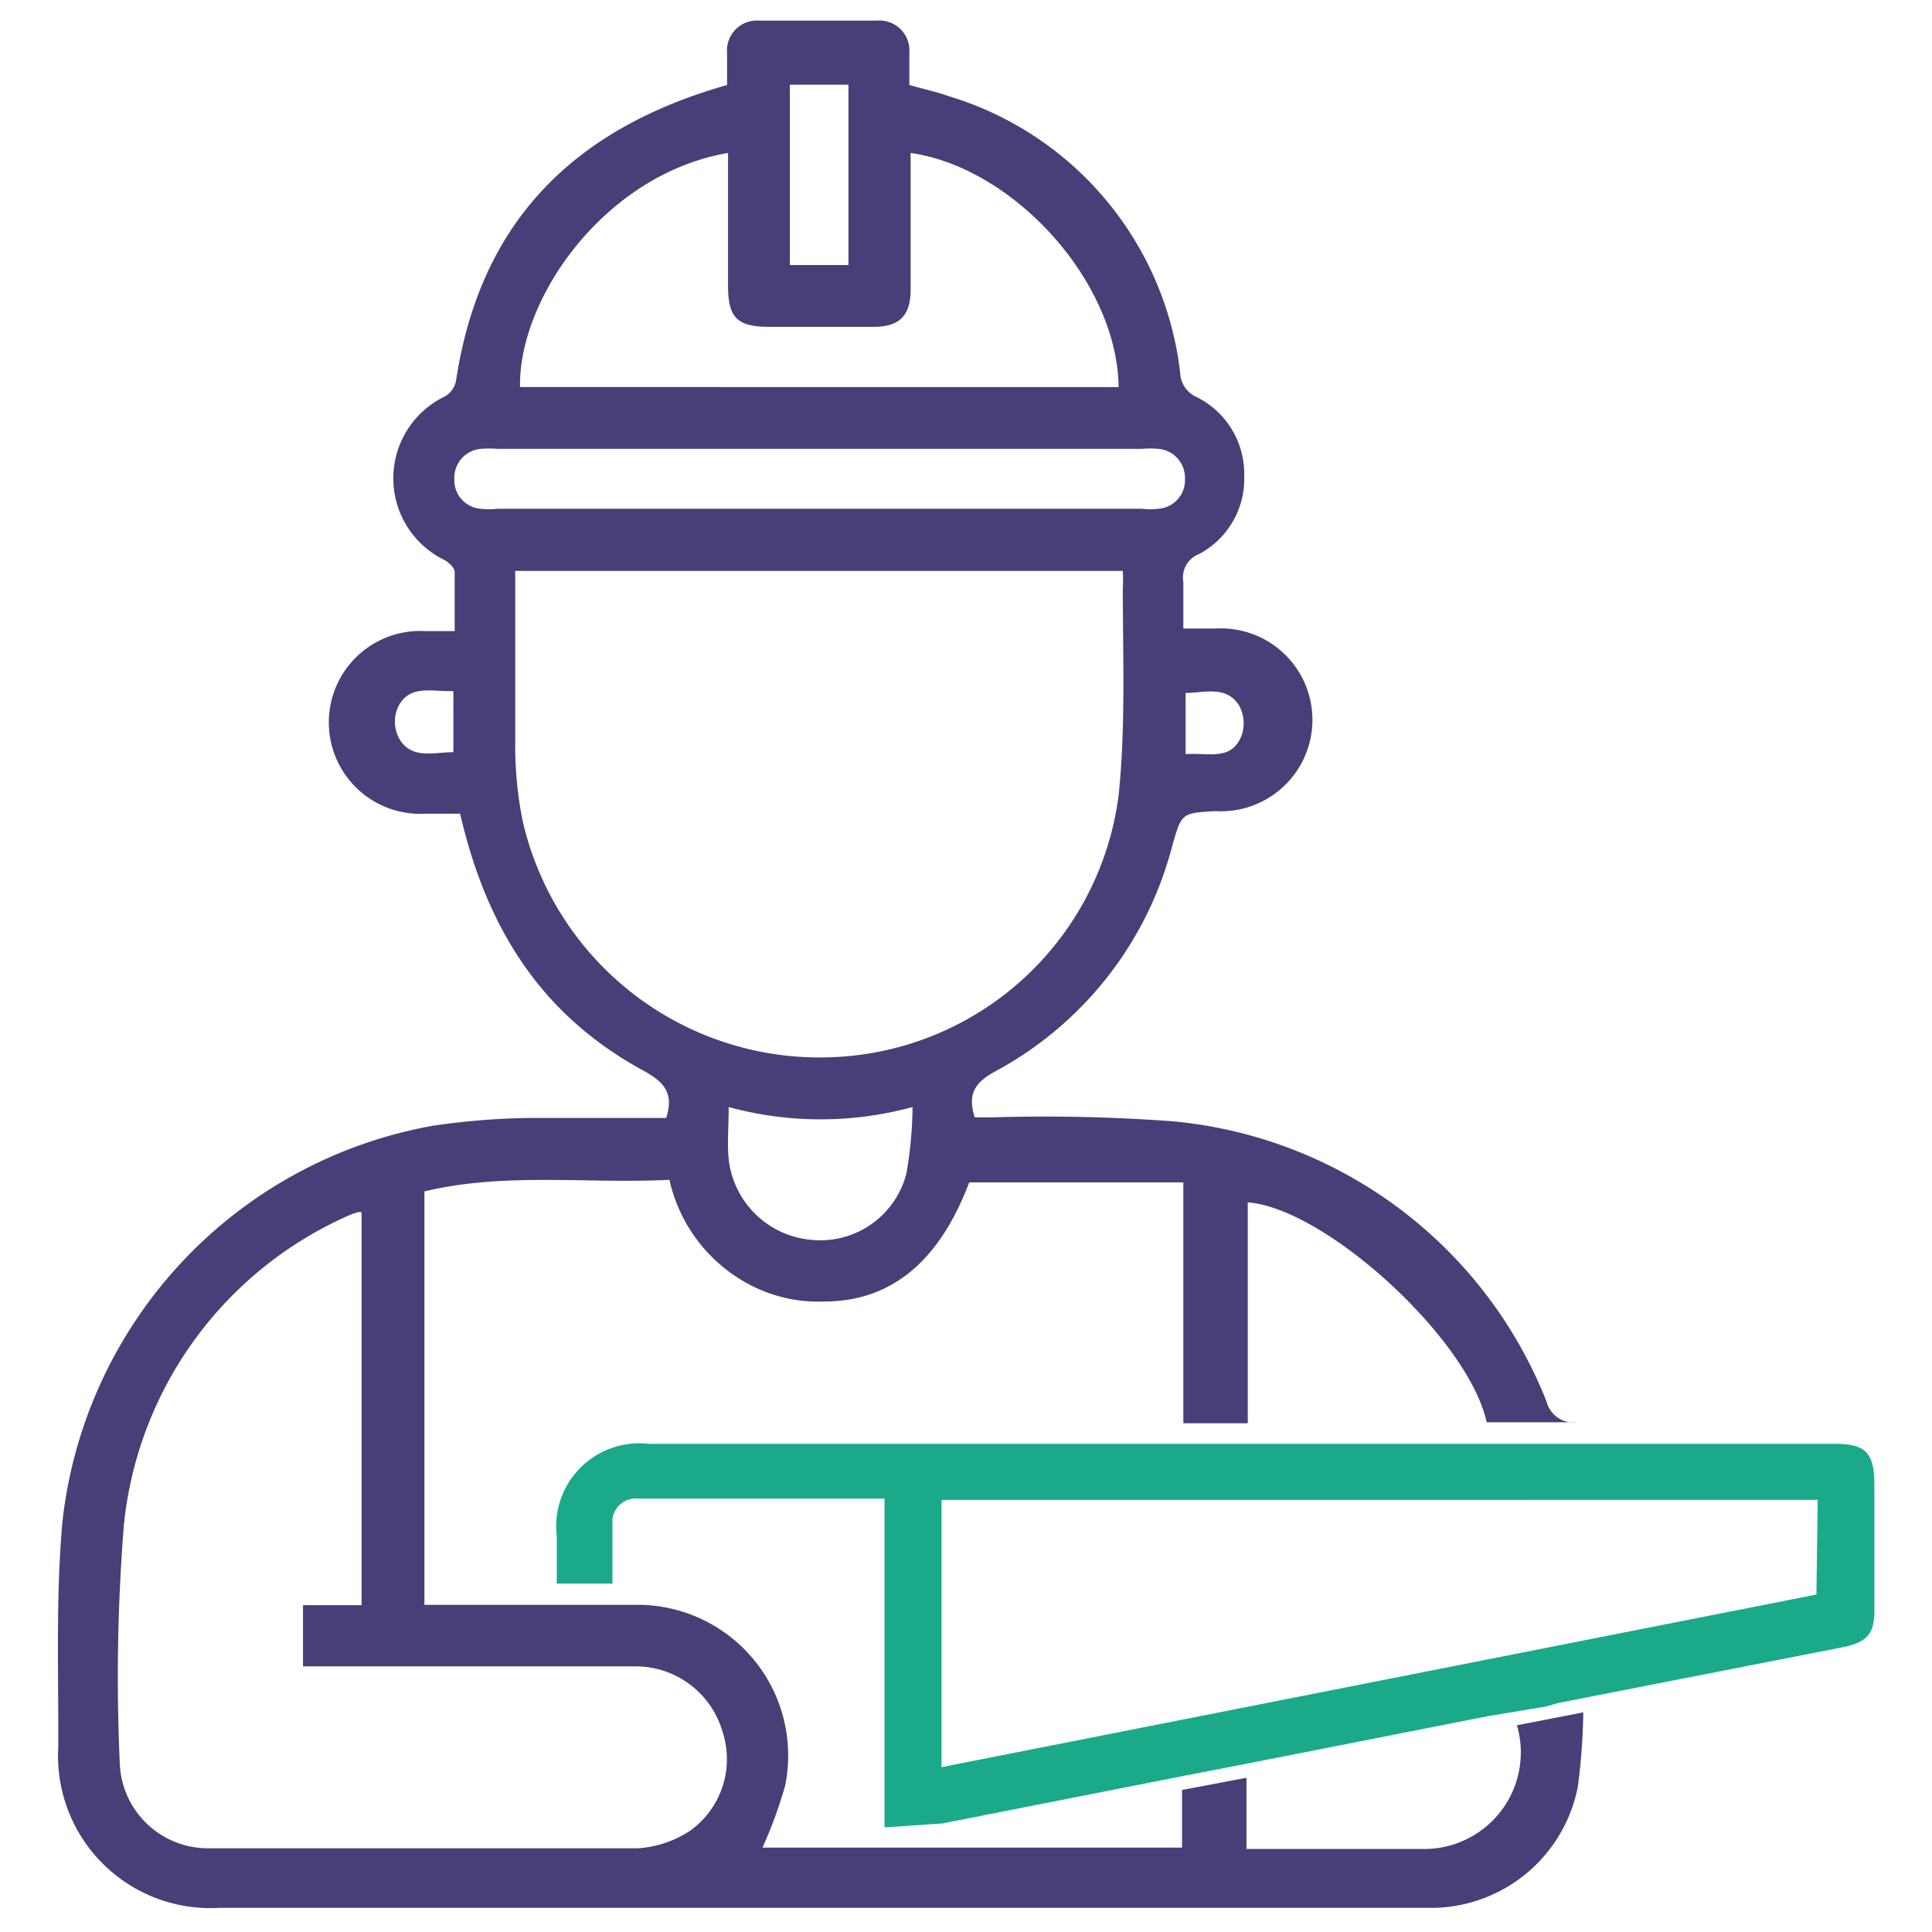
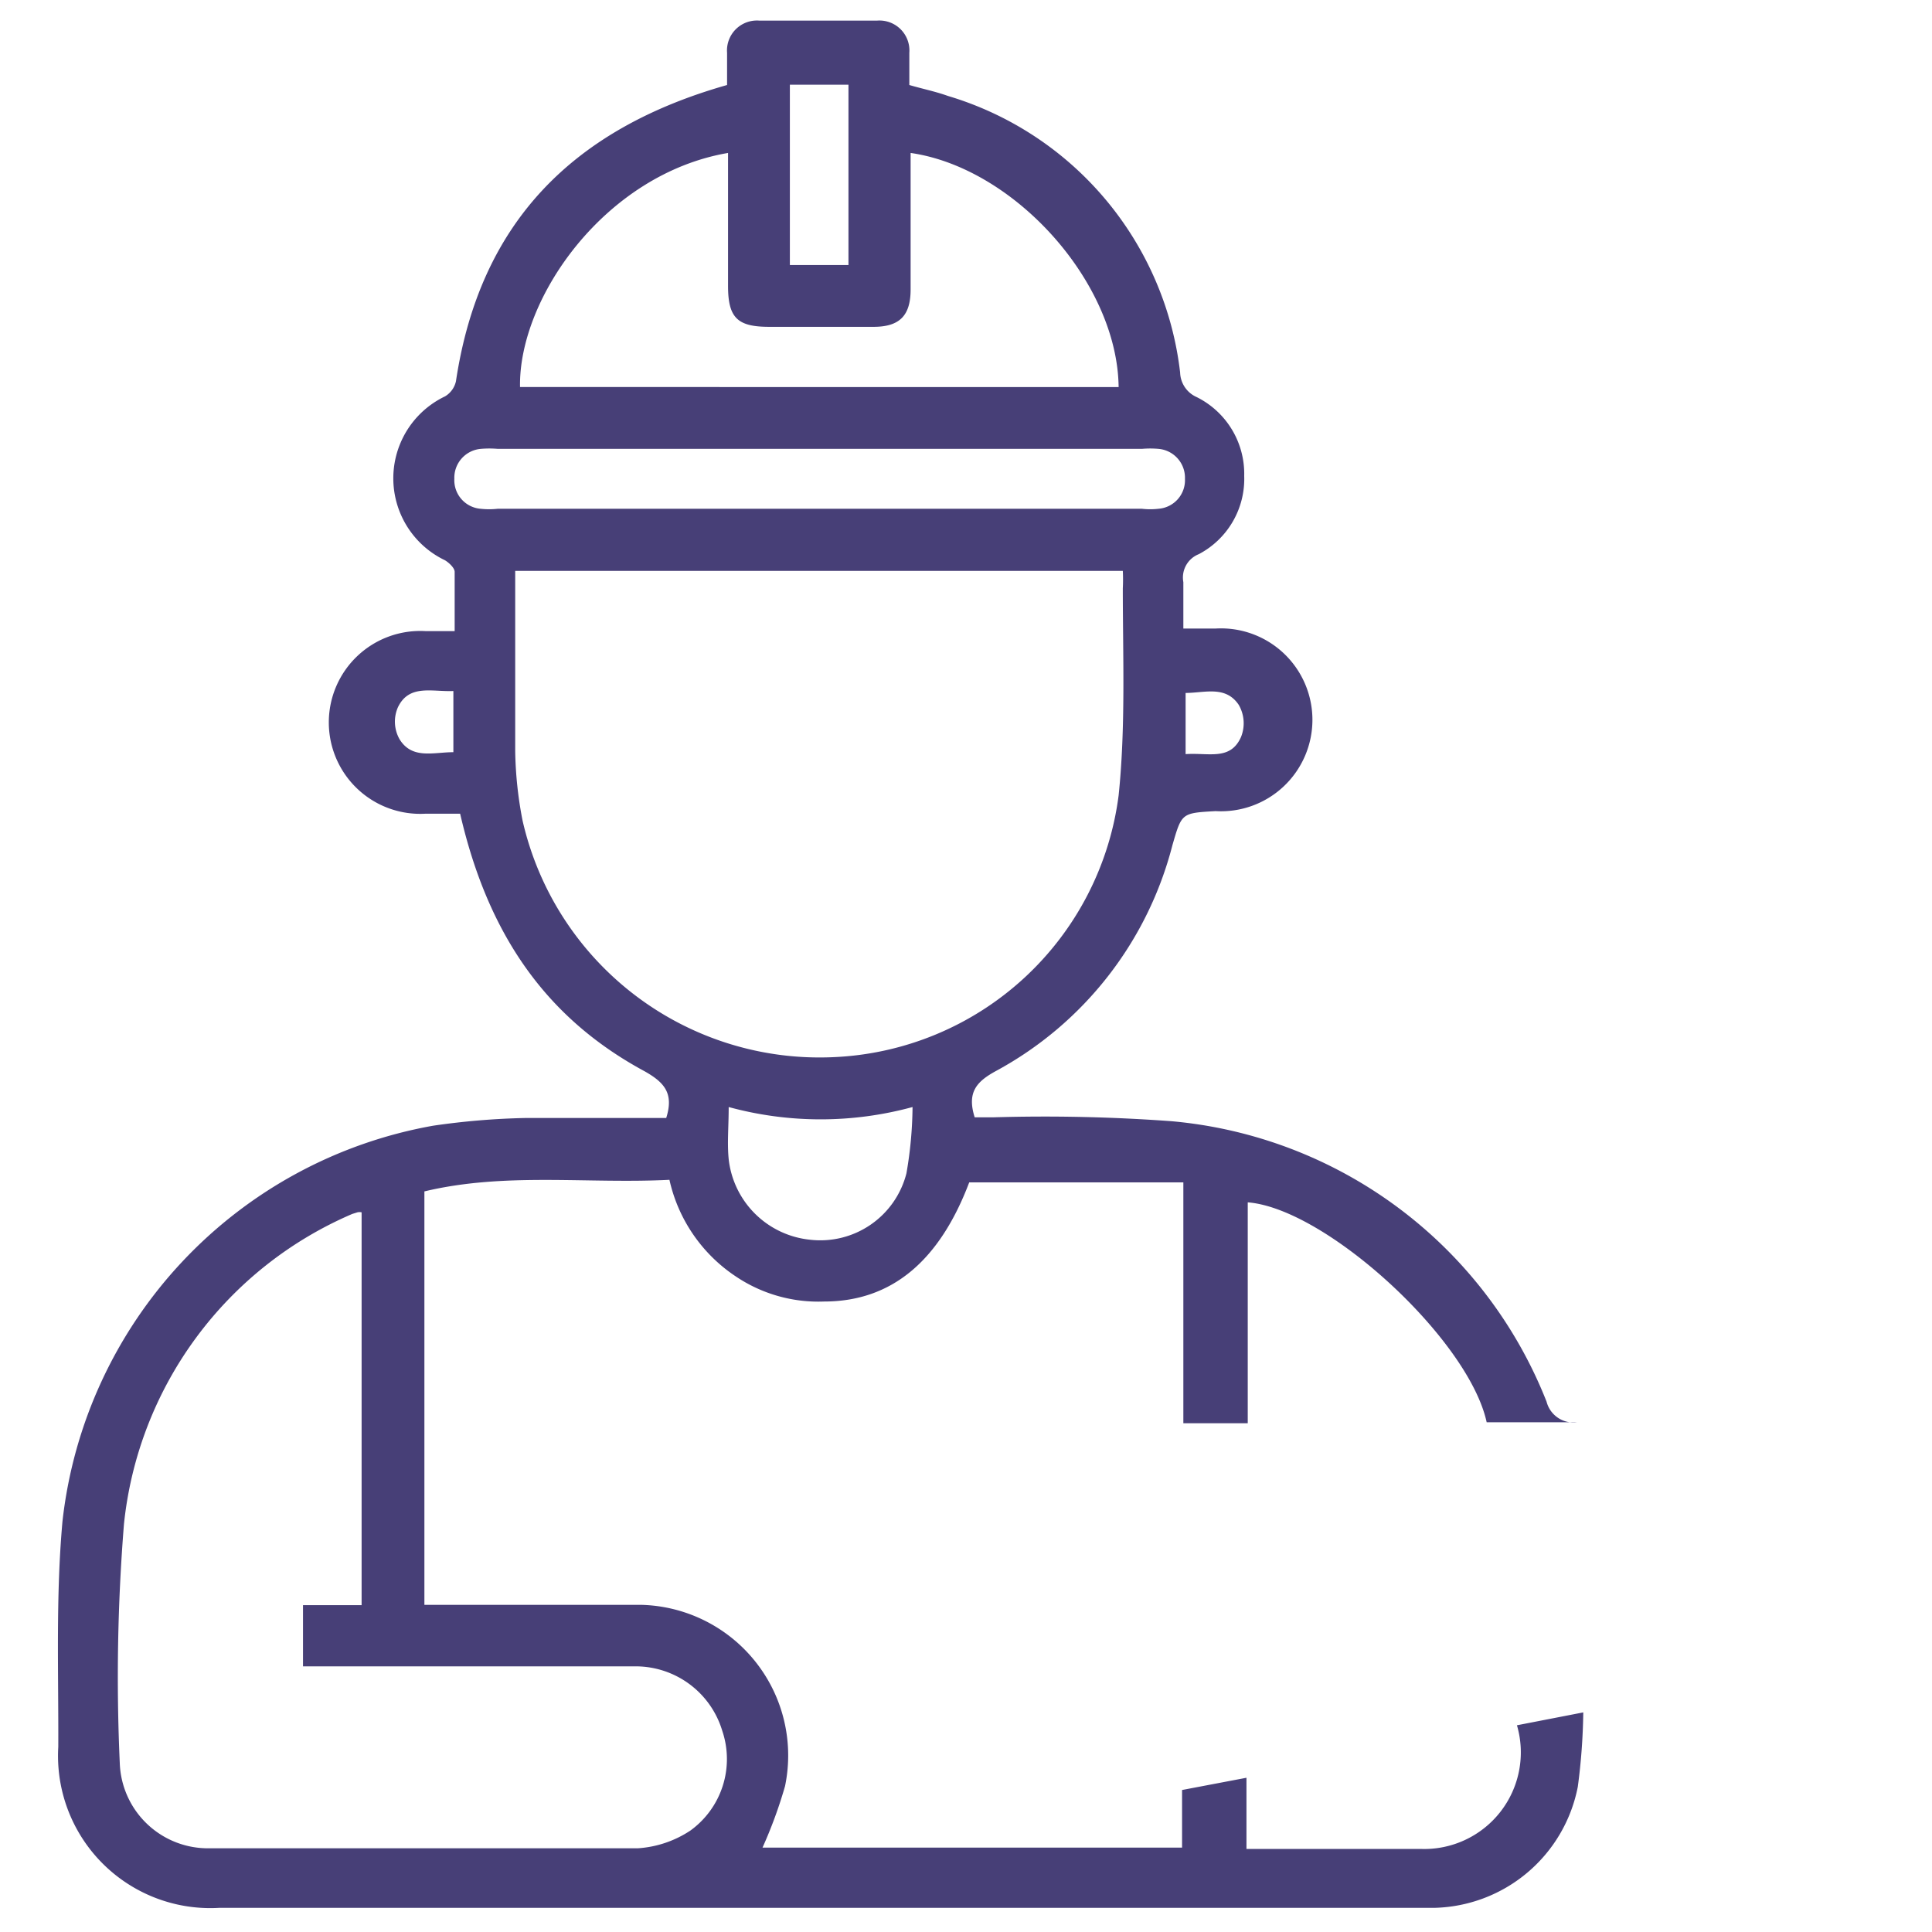
<svg xmlns="http://www.w3.org/2000/svg" viewBox="0 0 60 60">
  <defs>
    <style>.cls-1{fill:#473f77;}.cls-2{fill:#1aaa8a;}.cls-3{fill:none;}</style>
  </defs>
  <g id="Layer_2" data-name="Layer 2">
-     <path class="cls-1" d="M47.11,53.58a3,3,0,0,1-3,3.84H38.71V55.21l-2,.38v1.79H28.34l-2,0H23.68a14.19,14.19,0,0,0,.7-1.91,4.68,4.68,0,0,0-4.46-5.63c-1,0-1.93,0-3,0l-1.92,0H13.18V37c2.51-.6,5.06-.23,7.61-.36a4.87,4.87,0,0,0,2.06,3,4.59,4.59,0,0,0,2.74.78c2.11,0,3.59-1.27,4.51-3.7h6.65v7.48h2V37.34c2.43.19,6.86,4.25,7.42,6.83l2.8,0a.86.86,0,0,1-.94-.64,13.84,13.84,0,0,0-11.65-8.71,54,54,0,0,0-5.55-.12h-.56c-.25-.79.07-1.12.68-1.45a11.12,11.12,0,0,0,5.46-7c.29-1,.28-1,1.34-1.06a2.84,2.84,0,1,0,0-5.67h-1c0-.54,0-1,0-1.44a.78.78,0,0,1,.48-.87,2.64,2.64,0,0,0,1.41-2.43,2.66,2.66,0,0,0-1.48-2.45.86.86,0,0,1-.51-.76,10.19,10.19,0,0,0-7.21-8.59c-.39-.14-.79-.22-1.2-.34,0-.37,0-.7,0-1a.93.93,0,0,0-1-1q-1.83,0-3.66,0a.93.93,0,0,0-1,1c0,.35,0,.7,0,1C17.79,4,14.9,6.91,14.16,11.84a.73.73,0,0,1-.34.47,2.82,2.82,0,0,0,0,5.09c.13.08.3.24.3.36,0,.6,0,1.2,0,1.84h-.9a2.84,2.84,0,1,0,0,5.67c.36,0,.73,0,1.07,0,.87,3.78,2.69,6.36,5.73,8,.62.35.91.69.67,1.45-1.46,0-2.91,0-4.36,0a23,23,0,0,0-2.88.24A14.06,14.06,0,0,0,1.94,47.25c-.21,2.33-.12,4.68-.13,7a4.73,4.73,0,0,0,5,5H44.54A4.65,4.65,0,0,0,49,55.49a19.16,19.16,0,0,0,.17-2.31ZM36.82,21.52c.59,0,1.24-.24,1.65.37a1.14,1.14,0,0,1,.07,1c-.33.74-1,.48-1.72.53ZM14.08,23.36c-.62,0-1.28.23-1.67-.4a1.11,1.11,0,0,1-.05-1c.35-.72,1.06-.47,1.72-.5ZM28.15,36.44a2.76,2.76,0,0,1-3,2.06A2.83,2.83,0,0,1,22.63,36c-.05-.51,0-1,0-1.62a10.85,10.85,0,0,0,5.71,0A12.54,12.54,0,0,1,28.15,36.44ZM24.53,2.63h1.82v5.6H24.53ZM22.61,4.75V8.88c0,1,.3,1.27,1.28,1.27h3.24c.81,0,1.15-.35,1.15-1.16,0-1.38,0-2.76,0-4.14,0,0,0-.07,0-.1,3.21.46,6.42,4,6.46,7.27H16.15C16.1,9.25,18.8,5.4,22.61,4.75ZM14.92,15.8a.89.89,0,0,1-.81-.93.9.9,0,0,1,.82-.93,3.11,3.11,0,0,1,.53,0h20a3,3,0,0,1,.52,0,.9.9,0,0,1,.82.93.89.89,0,0,1-.82.93,2.24,2.24,0,0,1-.52,0h-20A2.44,2.44,0,0,1,14.92,15.8Zm1.31,9.69A12.11,12.11,0,0,1,16,23.32c0-1.85,0-3.69,0-5.59H34.87a5.32,5.32,0,0,1,0,.54c0,2.14.09,4.31-.13,6.43a9.33,9.33,0,0,1-8.84,8.13A9.46,9.46,0,0,1,16.23,25.49Zm5.21,31.36a3.34,3.34,0,0,1-1.63.55c-4.43,0-8.86,0-13.3,0a2.74,2.74,0,0,1-2.79-2.64,59.34,59.34,0,0,1,.13-7.43,11.8,11.8,0,0,1,7.09-9.63l.16-.05a.3.3,0,0,1,.13,0V49.85H9.41v1.9H10c3.26,0,6.5,0,9.75,0a2.81,2.81,0,0,1,2.68,2A2.74,2.74,0,0,1,21.44,56.85Z" />
-     <path class="cls-2" d="M57,44.84c-3.06,0-6.11,0-9.16,0h0l-2.52,0H38.63l-1.78,0H20.14a2.58,2.58,0,0,0-2.85,2.87v1.47l1.73,0c0-.94,0-1.11,0-2a.73.73,0,0,1,.8-.64h7.65V56.75l1.79-.12s0,0,0,0l7.61-1.5,1.76-.34h0l7.56-1.49v0L48,53l.38-.11,8.83-1.73c.75-.15,1-.4,1-1.14,0-1.34,0-2.67,0-4C58.19,45.11,57.92,44.84,57,44.84Zm-.59,4.68L29.24,54.88v-8.3H56.45Z" />
-     <line class="cls-3" x1="47.11" y1="53.58" x2="38.71" y2="55.21" />
+     <path class="cls-1" d="M47.11,53.58a3,3,0,0,1-3,3.84H38.71V55.21l-2,.38v1.79H28.34l-2,0H23.68a14.19,14.19,0,0,0,.7-1.91,4.68,4.68,0,0,0-4.46-5.63l-1.92,0H13.18V37c2.51-.6,5.06-.23,7.61-.36a4.87,4.87,0,0,0,2.06,3,4.59,4.59,0,0,0,2.74.78c2.11,0,3.59-1.27,4.51-3.7h6.65v7.48h2V37.34c2.43.19,6.86,4.25,7.42,6.83l2.8,0a.86.86,0,0,1-.94-.64,13.84,13.84,0,0,0-11.65-8.71,54,54,0,0,0-5.55-.12h-.56c-.25-.79.07-1.12.68-1.45a11.12,11.12,0,0,0,5.46-7c.29-1,.28-1,1.34-1.06a2.84,2.84,0,1,0,0-5.67h-1c0-.54,0-1,0-1.44a.78.78,0,0,1,.48-.87,2.64,2.64,0,0,0,1.41-2.43,2.66,2.66,0,0,0-1.48-2.45.86.86,0,0,1-.51-.76,10.19,10.19,0,0,0-7.21-8.59c-.39-.14-.79-.22-1.2-.34,0-.37,0-.7,0-1a.93.93,0,0,0-1-1q-1.83,0-3.66,0a.93.93,0,0,0-1,1c0,.35,0,.7,0,1C17.79,4,14.9,6.91,14.16,11.84a.73.73,0,0,1-.34.47,2.82,2.82,0,0,0,0,5.09c.13.08.3.24.3.36,0,.6,0,1.2,0,1.84h-.9a2.84,2.84,0,1,0,0,5.67c.36,0,.73,0,1.07,0,.87,3.78,2.69,6.36,5.73,8,.62.35.91.69.67,1.45-1.46,0-2.91,0-4.36,0a23,23,0,0,0-2.88.24A14.06,14.06,0,0,0,1.94,47.25c-.21,2.33-.12,4.68-.13,7a4.73,4.73,0,0,0,5,5H44.54A4.65,4.65,0,0,0,49,55.49a19.16,19.16,0,0,0,.17-2.31ZM36.82,21.52c.59,0,1.24-.24,1.65.37a1.14,1.14,0,0,1,.07,1c-.33.74-1,.48-1.72.53ZM14.08,23.36c-.62,0-1.28.23-1.67-.4a1.11,1.11,0,0,1-.05-1c.35-.72,1.06-.47,1.72-.5ZM28.15,36.44a2.76,2.76,0,0,1-3,2.06A2.83,2.83,0,0,1,22.63,36c-.05-.51,0-1,0-1.62a10.85,10.85,0,0,0,5.71,0A12.54,12.54,0,0,1,28.15,36.44ZM24.53,2.63h1.82v5.6H24.53ZM22.61,4.75V8.88c0,1,.3,1.27,1.28,1.27h3.24c.81,0,1.15-.35,1.15-1.16,0-1.38,0-2.76,0-4.14,0,0,0-.07,0-.1,3.21.46,6.42,4,6.46,7.27H16.15C16.1,9.25,18.8,5.4,22.61,4.75ZM14.92,15.8a.89.89,0,0,1-.81-.93.9.9,0,0,1,.82-.93,3.11,3.11,0,0,1,.53,0h20a3,3,0,0,1,.52,0,.9.9,0,0,1,.82.93.89.89,0,0,1-.82.93,2.24,2.24,0,0,1-.52,0h-20A2.44,2.44,0,0,1,14.92,15.8Zm1.31,9.69A12.11,12.11,0,0,1,16,23.32c0-1.85,0-3.69,0-5.59H34.87a5.32,5.32,0,0,1,0,.54c0,2.14.09,4.31-.13,6.43a9.33,9.33,0,0,1-8.84,8.13A9.46,9.46,0,0,1,16.23,25.49Zm5.21,31.36a3.34,3.34,0,0,1-1.63.55c-4.43,0-8.86,0-13.3,0a2.74,2.74,0,0,1-2.79-2.64,59.34,59.34,0,0,1,.13-7.43,11.8,11.8,0,0,1,7.09-9.63l.16-.05a.3.3,0,0,1,.13,0V49.85H9.41v1.9H10c3.26,0,6.5,0,9.75,0a2.81,2.81,0,0,1,2.68,2A2.74,2.74,0,0,1,21.44,56.85Z" />
  </g>
</svg>